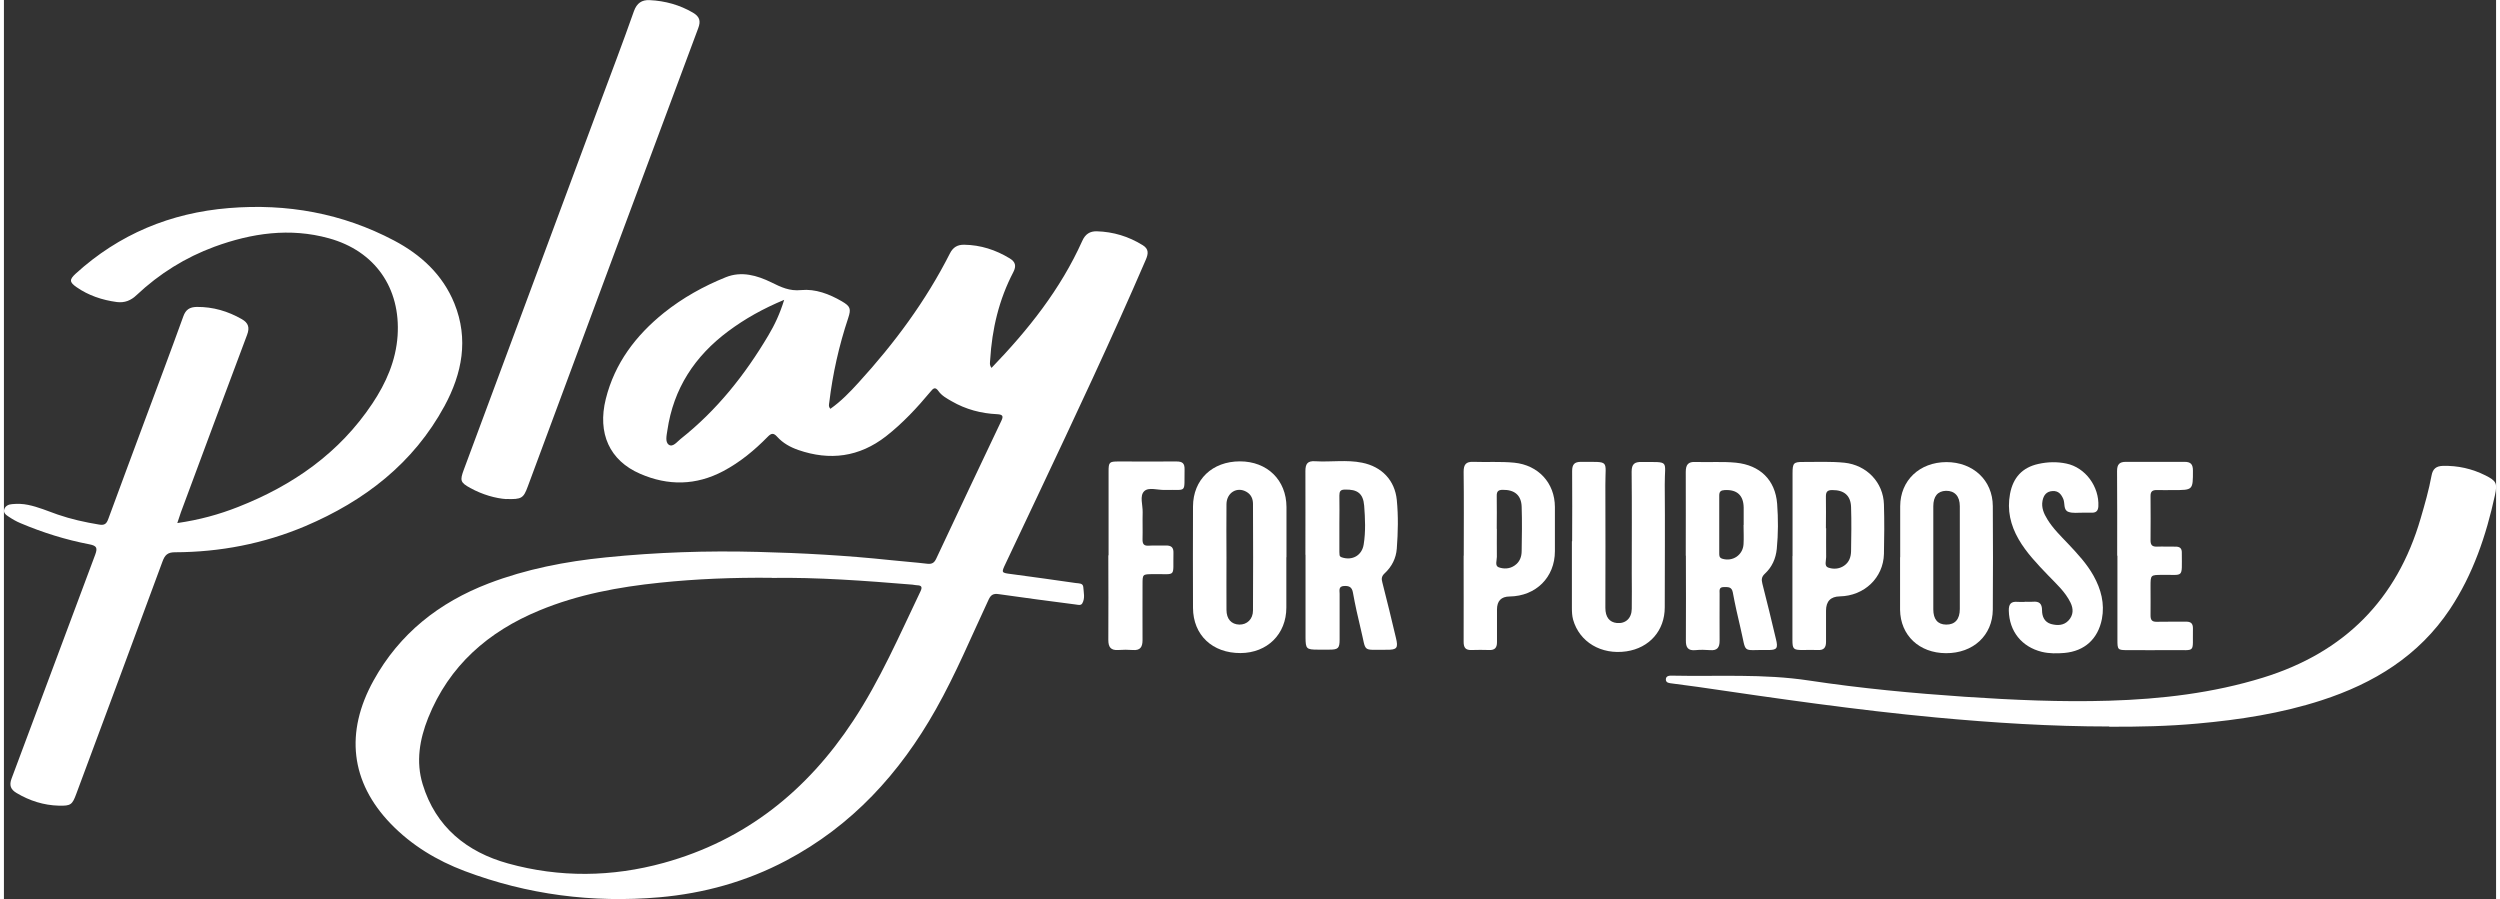
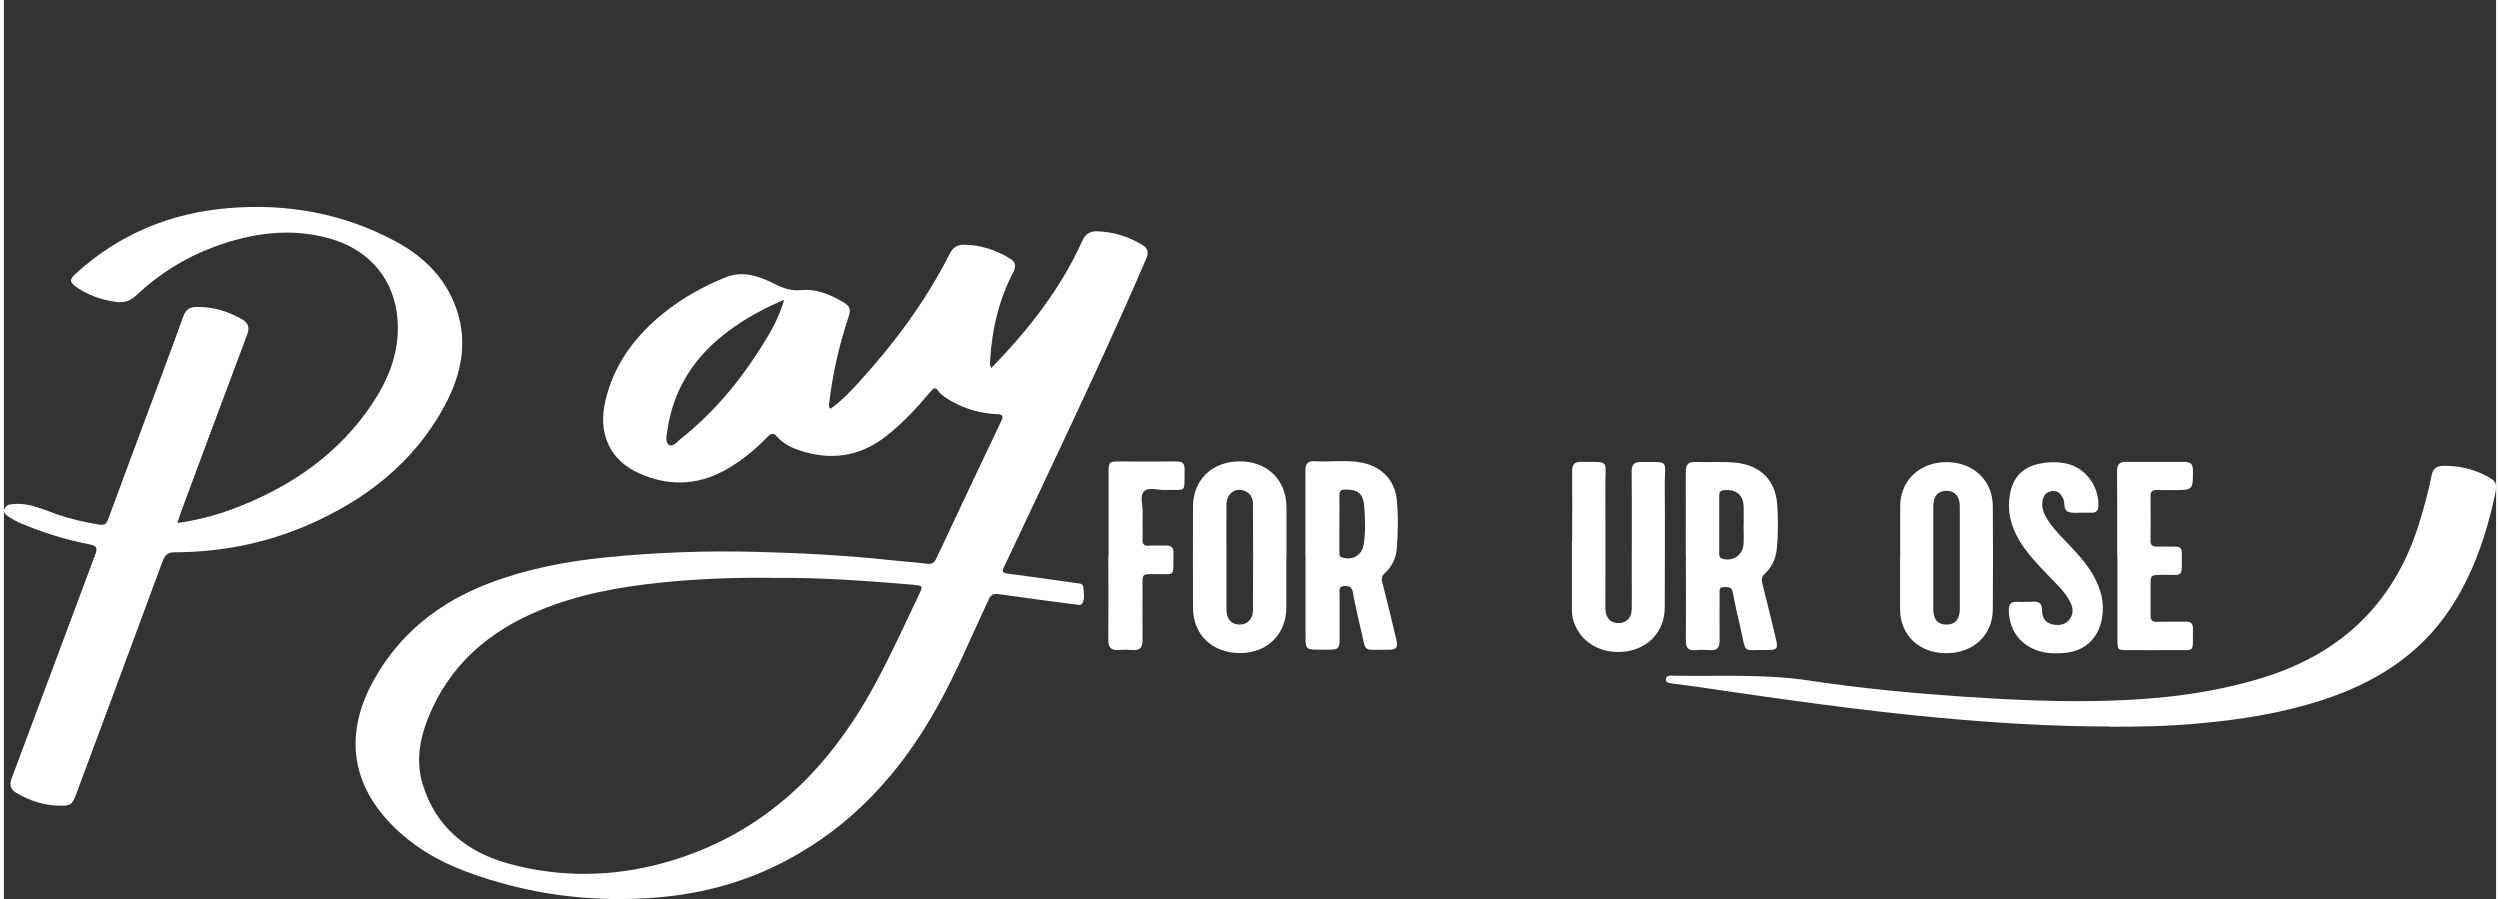
<svg xmlns="http://www.w3.org/2000/svg" id="Layer_26523cf0ae6e0c" viewBox="0 0 203.97 73.58" aria-hidden="true" width="203px" height="73px">
  <rect x="0" y="0" width="203.97" height="73.58" fill="#333333" stroke="none" />
  <defs>
    <linearGradient class="cerosgradient" data-cerosgradient="true" id="CerosGradient_id20bd0fcb0" gradientUnits="userSpaceOnUse" x1="50%" y1="100%" x2="50%" y2="0%">
      <stop offset="0%" stop-color="#d1d1d1" />
      <stop offset="100%" stop-color="#d1d1d1" />
    </linearGradient>
    <linearGradient />
    <style>.cls-1-6523cf0ae6e0c{fill:#fff;stroke-width:0px;}</style>
  </defs>
  <path class="cls-1-6523cf0ae6e0c" d="m80.83,30.11c3.01-3.12,5.65-6.44,7.42-10.38.25-.57.63-.81,1.19-.8,1.36.04,2.61.42,3.77,1.14.5.31.46.69.25,1.18-2.81,6.52-5.84,12.94-8.87,19.36-.87,1.84-1.74,3.68-2.61,5.52-.36.76-.36.75.51.86,1.75.23,3.5.48,5.25.73.24.03.57,0,.6.32.03.45.16.92-.08,1.34-.12.21-.38.11-.58.09-2.08-.27-4.16-.54-6.24-.84-.45-.07-.66.04-.85.45-1.41,3.01-2.68,6.08-4.32,8.98-2.95,5.24-6.87,9.53-12.24,12.37-3.25,1.72-6.74,2.69-10.4,3.01-5.46.47-10.78-.21-15.92-2.15-2.28-.86-4.35-2.11-6.05-3.87-3.3-3.42-3.75-7.49-1.41-11.72,2.13-3.85,5.36-6.39,9.42-7.95,3.09-1.18,6.3-1.8,9.58-2.13,4.14-.42,8.3-.56,12.46-.45,3.62.09,7.23.29,10.83.67,1.01.11,2.03.18,3.04.3.37.04.56-.07.72-.41,1.76-3.76,3.54-7.51,5.32-11.26.19-.39.16-.54-.31-.57-1.33-.06-2.58-.39-3.74-1.06-.4-.23-.81-.45-1.08-.83-.27-.38-.43-.23-.65.04-1.11,1.33-2.28,2.59-3.65,3.66-2.19,1.7-4.59,2.01-7.17,1.12-.66-.23-1.26-.56-1.73-1.08-.3-.34-.49-.3-.78,0-1.08,1.1-2.26,2.08-3.64,2.81-2.23,1.18-4.51,1.21-6.79.22-2.51-1.08-3.52-3.32-2.82-6.13.73-2.92,2.45-5.19,4.76-7.05,1.54-1.23,3.25-2.18,5.06-2.91,1.29-.52,2.56-.15,3.73.42.79.39,1.48.73,2.45.63,1.15-.11,2.29.32,3.32.92.7.41.77.61.52,1.37-.75,2.25-1.27,4.56-1.55,6.91-.02.16-.08.32.09.52.87-.61,1.6-1.37,2.31-2.15,2.93-3.21,5.5-6.67,7.47-10.56.26-.52.63-.73,1.18-.72,1.34.02,2.57.42,3.71,1.11.48.29.57.62.3,1.14-1.17,2.24-1.74,4.65-1.89,7.17-.01.2-.08.41.11.66Zm-17.98,17.18c-3.19-.03-6.18.09-9.16.4-3.38.35-6.7.96-9.86,2.27-4.19,1.73-7.39,4.51-9.11,8.8-.7,1.76-1.01,3.58-.45,5.42,1.06,3.51,3.63,5.56,6.99,6.49,4.22,1.17,8.51,1.12,12.75-.05,6.69-1.85,11.73-5.9,15.5-11.63,2.21-3.35,3.79-7.01,5.51-10.6.17-.36.07-.48-.29-.49-.12,0-.25-.04-.37-.05-3.9-.32-7.8-.61-11.52-.55Zm1.01-22.75c-1.73.72-3.21,1.55-4.58,2.57-2.74,2.04-4.48,4.69-4.98,8.11-.06.41-.2.96.12,1.18.33.23.68-.25.97-.48,2.96-2.34,5.26-5.24,7.17-8.46.52-.87.95-1.78,1.3-2.92Z" />
  <path class="cls-1-6523cf0ae6e0c" d="m14.19,42.81c1.8-.26,3.41-.7,4.98-1.32,4.48-1.76,8.29-4.41,10.99-8.47,1.12-1.68,1.92-3.5,2.06-5.54.26-3.91-1.85-6.94-5.63-7.98-3.19-.88-6.31-.42-9.35.69-2.39.88-4.52,2.21-6.37,3.95-.48.46-.99.66-1.63.58-1.19-.16-2.31-.53-3.3-1.22-.59-.41-.59-.62-.07-1.1,3.56-3.24,7.77-4.98,12.54-5.37,4.75-.39,9.28.42,13.51,2.65,2.2,1.16,3.99,2.79,4.95,5.16,1.18,2.92.63,5.73-.81,8.39-2.55,4.7-6.55,7.77-11.39,9.83-3.41,1.44-6.98,2.13-10.68,2.14-.59,0-.82.23-1.01.75-2.34,6.35-4.7,12.69-7.06,19.03-.33.89-.45.98-1.41.96-1.25-.03-2.41-.4-3.48-1.04-.47-.28-.62-.62-.4-1.19,2.29-6.1,4.55-12.21,6.84-18.31.2-.55.14-.73-.47-.85-1.94-.37-3.82-.96-5.64-1.73-.34-.14-.67-.33-.98-.54-.2-.13-.45-.3-.35-.6.09-.28.35-.4.64-.42.44-.04.87-.03,1.3.06.84.17,1.62.51,2.42.79,1.1.38,2.23.63,3.38.82.45.08.62-.04.77-.45.96-2.63,1.95-5.25,2.92-7.88,1.08-2.9,2.17-5.79,3.22-8.7.2-.57.53-.77,1.11-.78,1.33-.01,2.54.35,3.68,1,.54.31.66.69.43,1.29-1.82,4.84-3.62,9.68-5.42,14.53-.09.25-.17.51-.29.87Z" />
-   <path class="cls-1-6523cf0ae6e0c" d="m41.13,40.85c-.89-.06-1.96-.36-2.96-.91-.82-.45-.86-.61-.53-1.5,3.7-9.96,7.4-19.92,11.1-29.87.95-2.55,1.92-5.09,2.82-7.65.24-.67.65-.94,1.29-.91,1.26.06,2.46.39,3.55,1.03.52.31.66.66.42,1.28-4.67,12.5-9.31,25.01-13.95,37.51-.35.95-.5,1.05-1.75,1.01Z" />
  <path class="cls-1-6523cf0ae6e0c" d="m172.31,59.46c-4.74,0-9.47-.3-14.2-.74-6.52-.61-12.99-1.55-19.47-2.5-.7-.1-1.4-.19-2.1-.28-.23-.03-.52-.04-.52-.33,0-.3.29-.32.52-.31,3.74.08,7.47-.17,11.21.4,4.23.64,8.5,1.04,12.77,1.33,3.92.26,7.85.44,11.78.32,4.27-.13,8.49-.62,12.6-1.89,6.63-2.05,10.96-6.36,12.9-13.04.34-1.16.67-2.31.89-3.5.1-.54.37-.77.92-.79,1.23-.03,2.39.23,3.49.78.89.45.99.64.78,1.61-.72,3.31-1.79,6.48-3.68,9.33-2.55,3.83-6.23,6.08-10.52,7.47-3.3,1.07-6.7,1.59-10.14,1.9-2.41.22-4.82.27-7.23.26Z" />
  <path class="cls-1-6523cf0ae6e0c" d="m137.65,45.48c0-2.29.01-4.58,0-6.86,0-.6.21-.84.8-.81,1.1.04,2.2-.05,3.31.06,1.96.2,3.22,1.4,3.37,3.37.09,1.22.09,2.45-.03,3.68-.08.8-.39,1.49-.97,2.03-.27.25-.3.47-.21.82.39,1.51.75,3.02,1.11,4.53.19.76.09.91-.67.9-2.18-.04-1.71.39-2.23-1.8-.23-.97-.45-1.94-.63-2.92-.09-.48-.41-.43-.75-.43-.4,0-.33.3-.33.53,0,1.29-.01,2.58,0,3.87,0,.55-.2.81-.78.76-.39-.03-.79-.04-1.19,0-.62.06-.8-.22-.79-.8.02-2.31,0-4.62,0-6.93Zm4.74-2.52s0,0,0,0c0-.48,0-.96,0-1.43-.02-1-.55-1.47-1.55-1.42-.31.02-.45.11-.45.44,0,1.58,0,3.16,0,4.74,0,.19,0,.36.25.44.85.26,1.69-.3,1.74-1.2.03-.52,0-1.04,0-1.56Z" />
  <path class="cls-1-6523cf0ae6e0c" d="m106.52,45.41c0-2.29.01-4.57,0-6.86,0-.58.17-.84.79-.8,1.28.08,2.58-.14,3.85.12,1.61.32,2.68,1.44,2.84,3.05.13,1.32.1,2.65,0,3.98-.06.8-.41,1.48-.99,2.02-.26.24-.28.45-.19.76.39,1.51.75,3.02,1.11,4.53.2.82.09.98-.74.97-2.1-.02-1.65.28-2.14-1.7-.24-.99-.46-1.98-.64-2.98-.08-.46-.32-.56-.73-.54-.47.03-.36.37-.36.64,0,1.25,0,2.49,0,3.74,0,.72-.12.83-.84.83-.31,0-.62,0-.94,0-.94,0-1-.07-1.01-.98,0-2.26,0-4.53,0-6.79Zm2.78-2.55c0,.75,0,1.5,0,2.25,0,.02,0,.04,0,.06.03.17-.06.37.21.45.85.28,1.64-.16,1.78-1.06.17-1.05.12-2.12.04-3.17-.08-1.01-.56-1.35-1.58-1.32-.37,0-.45.16-.45.49.02.77,0,1.54,0,2.31Z" />
  <path class="cls-1-6523cf0ae6e0c" d="m104.96,45.61c0,1.37,0,2.74,0,4.12,0,2.17-1.56,3.71-3.75,3.72-2.3.01-3.88-1.47-3.89-3.7-.01-2.76-.01-5.53,0-8.3.01-2.2,1.58-3.69,3.84-3.69,2.24,0,3.8,1.53,3.81,3.73,0,1.37,0,2.74,0,4.12Zm-4.9,0c0,1.43-.01,2.86,0,4.3,0,.76.4,1.19,1.05,1.21.63.01,1.12-.44,1.12-1.16.02-2.91.01-5.81,0-8.72,0-.41-.15-.77-.54-.99-.77-.44-1.61.07-1.63,1-.02,1.45,0,2.91,0,4.36Z" />
  <path class="cls-1-6523cf0ae6e0c" d="m155.2,45.61c0-1.39,0-2.79,0-4.18.01-2.11,1.58-3.6,3.78-3.61,2.19,0,3.79,1.49,3.8,3.6.02,2.83.02,5.66,0,8.48-.02,2.11-1.61,3.57-3.83,3.56-2.2-.01-3.73-1.46-3.76-3.55,0-.04,0-.08,0-.12,0-1.39,0-2.79,0-4.18Zm2.71.02c0,1.41,0,2.83,0,4.24,0,.82.36,1.24,1.05,1.25.72.01,1.12-.43,1.12-1.27,0-2.81,0-5.62,0-8.42,0-.82-.42-1.27-1.13-1.26-.68.02-1.04.45-1.04,1.27,0,1.39,0,2.79,0,4.18Z" />
  <path class="cls-1-6523cf0ae6e0c" d="m128.35,44.29c0-1.91.02-3.83,0-5.74,0-.54.19-.75.72-.75,2.42.02,1.99-.21,2,1.9.02,3.35,0,6.7,0,10.05,0,.75.33,1.18.94,1.24.71.07,1.21-.38,1.22-1.16.02-.96,0-1.91,0-2.87,0-2.79.02-5.57-.01-8.36,0-.63.25-.8.81-.79,2.36.02,1.89-.19,1.9,1.85.03,3.35,0,6.7,0,10.05,0,1.9-1.25,3.32-3.14,3.6-2.06.3-3.84-.76-4.36-2.59-.09-.33-.1-.66-.1-.99,0-1.81,0-3.62,0-5.43Z" />
-   <path class="cls-1-6523cf0ae6e0c" d="m146.39,45.51c0-2.26,0-4.53,0-6.79,0-.82.09-.92.88-.91,1.12,0,2.24-.05,3.36.06,1.82.19,3.19,1.6,3.24,3.42.04,1.35.03,2.7,0,4.05-.05,1.95-1.61,3.43-3.61,3.47q-1.13.02-1.13,1.17c0,.85,0,1.7,0,2.56,0,.47-.19.69-.68.66-.41-.02-.83,0-1.25,0-.74,0-.82-.08-.82-.83,0-2.29,0-4.57,0-6.86Zm2.75-2.28c0,.79-.01,1.58,0,2.37,0,.29-.17.73.16.85.42.15.9.13,1.31-.15.42-.29.56-.72.57-1.19.02-1.2.04-2.41,0-3.61-.03-.96-.59-1.4-1.55-1.39-.38,0-.51.14-.51.51.02.87,0,1.74,0,2.62Z" />
-   <path class="cls-1-6523cf0ae6e0c" d="m119.48,45.47c0-2.29.02-4.58-.01-6.86,0-.6.2-.83.78-.81,1.12.04,2.25-.04,3.37.07,1.96.2,3.31,1.65,3.32,3.62,0,1.21,0,2.41,0,3.62,0,2.14-1.55,3.68-3.71,3.71q-1.03.01-1.03,1.07c0,.89,0,1.79,0,2.68,0,.45-.19.65-.64.63-.48-.01-.96-.02-1.44,0-.5.02-.65-.2-.65-.67.01-2.35,0-4.7,0-7.05Zm2.71-2.19c0,.77-.01,1.54,0,2.3,0,.29-.18.73.15.85.41.15.9.14,1.31-.15.42-.29.57-.72.57-1.19.02-1.2.04-2.41,0-3.61-.03-.96-.59-1.4-1.54-1.39-.38,0-.51.13-.5.51.02.89,0,1.78,0,2.68Z" />
  <path class="cls-1-6523cf0ae6e0c" d="m165.43,49.25c.21,0,.42.02.62,0,.52-.05.76.14.76.7,0,.5.19.96.73,1.12.52.14,1.05.14,1.45-.3.39-.43.4-.94.15-1.45-.44-.9-1.18-1.55-1.85-2.25-.88-.92-1.76-1.83-2.4-2.94-.66-1.15-.95-2.37-.7-3.71.25-1.33,1-2.16,2.32-2.45.76-.17,1.53-.19,2.29-.03,1.56.32,2.7,1.89,2.62,3.5-.02.33-.15.51-.48.52-.25,0-.5,0-.75,0-.41-.01-.86.07-1.23-.07-.42-.16-.26-.69-.41-1.05-.17-.39-.4-.68-.88-.65-.5.03-.73.34-.82.79-.11.57.11,1.06.4,1.53.46.75,1.09,1.36,1.69,1.99.77.82,1.54,1.64,2.09,2.63.61,1.1.92,2.27.68,3.53-.32,1.63-1.41,2.63-3.06,2.78-.62.05-1.24.06-1.86-.09-1.65-.41-2.66-1.68-2.7-3.37-.01-.55.18-.77.73-.72.21.02.42,0,.62,0Z" />
-   <path class="cls-1-6523cf0ae6e0c" d="m172.96,45.47c0-2.31.01-4.62-.01-6.92,0-.55.2-.75.72-.75,1.6,0,3.2,0,4.81,0,.51,0,.68.21.68.72,0,1.59,0,1.59-1.57,1.59-.46,0-.92.01-1.37,0-.36-.01-.54.1-.53.5.01,1.21.01,2.41,0,3.62,0,.38.14.52.52.51.5-.02,1,.01,1.5,0,.37-.01.55.13.54.5,0,.02,0,.04,0,.06,0,2.08.19,1.72-1.63,1.75-.93.01-.93,0-.93.96,0,.79.01,1.58,0,2.37,0,.37.13.52.51.51.79-.02,1.58,0,2.37-.01.43-.01.6.15.59.58-.04,2.06.29,1.72-1.67,1.75-1.23.01-2.45,0-3.68,0-.81,0-.83-.03-.83-.86,0-2.29,0-4.57,0-6.86Z" />
+   <path class="cls-1-6523cf0ae6e0c" d="m172.96,45.47c0-2.31.01-4.62-.01-6.92,0-.55.2-.75.72-.75,1.6,0,3.2,0,4.81,0,.51,0,.68.21.68.72,0,1.59,0,1.59-1.57,1.59-.46,0-.92.01-1.37,0-.36-.01-.54.1-.53.5.01,1.21.01,2.41,0,3.62,0,.38.14.52.52.51.5-.02,1,.01,1.5,0,.37-.01.55.13.54.5,0,.02,0,.04,0,.06,0,2.08.19,1.72-1.63,1.75-.93.01-.93,0-.93.96,0,.79.01,1.58,0,2.37,0,.37.13.52.51.51.79-.02,1.58,0,2.37-.01.43-.01.6.15.59.58-.04,2.06.29,1.72-1.67,1.75-1.23.01-2.45,0-3.68,0-.81,0-.83-.03-.83-.86,0-2.29,0-4.57,0-6.86" />
  <path class="cls-1-6523cf0ae6e0c" d="m90.41,45.45c0-2.29,0-4.58,0-6.86,0-.77.06-.82.82-.82,1.58,0,3.16.01,4.74,0,.49,0,.67.15.66.65-.04,2.02.25,1.63-1.61,1.68-.58.02-1.33-.25-1.69.1-.4.38-.11,1.14-.13,1.74-.02.73.01,1.46-.01,2.18-.01.4.1.57.52.54.46-.03.92,0,1.37-.01.44-.02.66.14.64.61-.05,2.06.3,1.7-1.68,1.73-.85.01-.85,0-.85.85,0,1.52-.01,3.04,0,4.55,0,.57-.19.86-.8.81-.39-.03-.79-.03-1.19,0-.6.04-.81-.23-.81-.82.02-2.31,0-4.62,0-6.93Z" />
</svg>